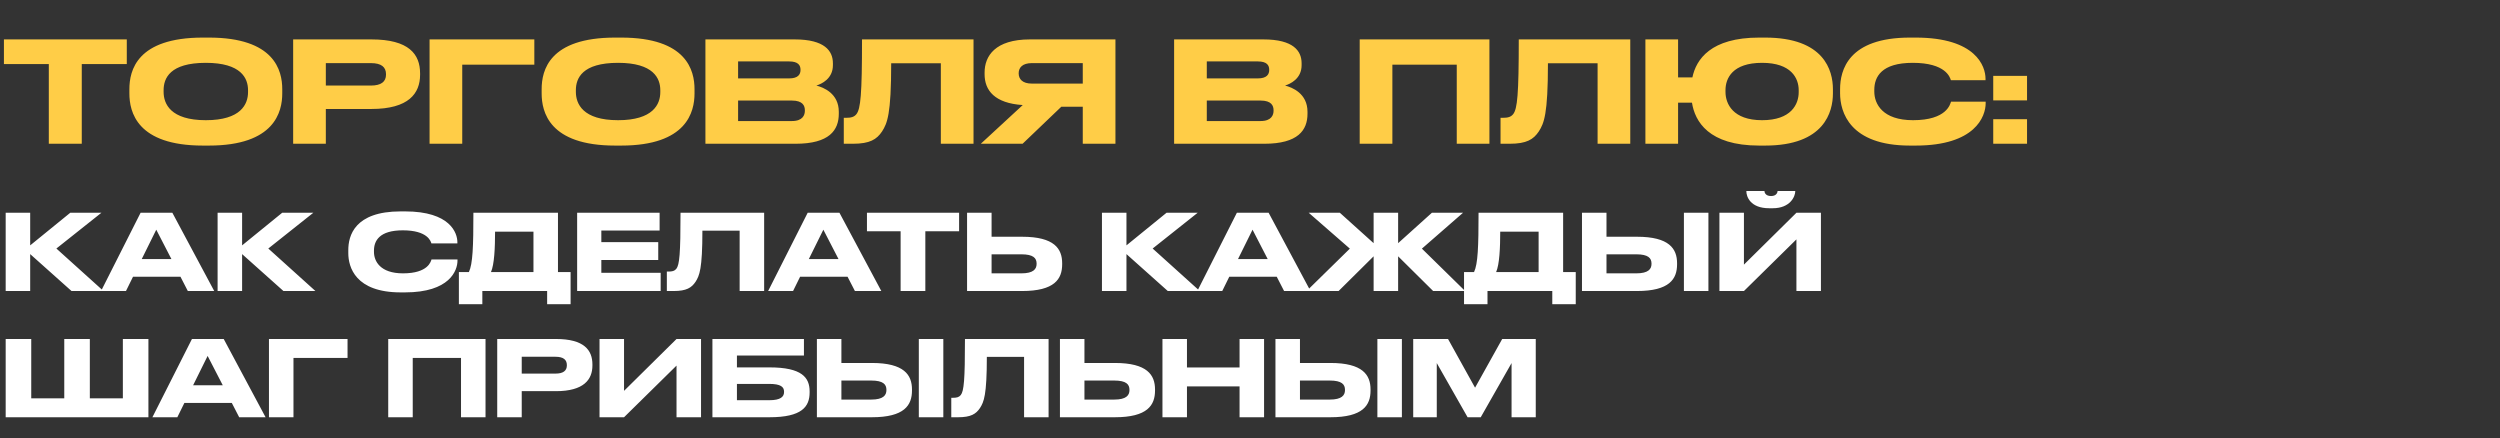
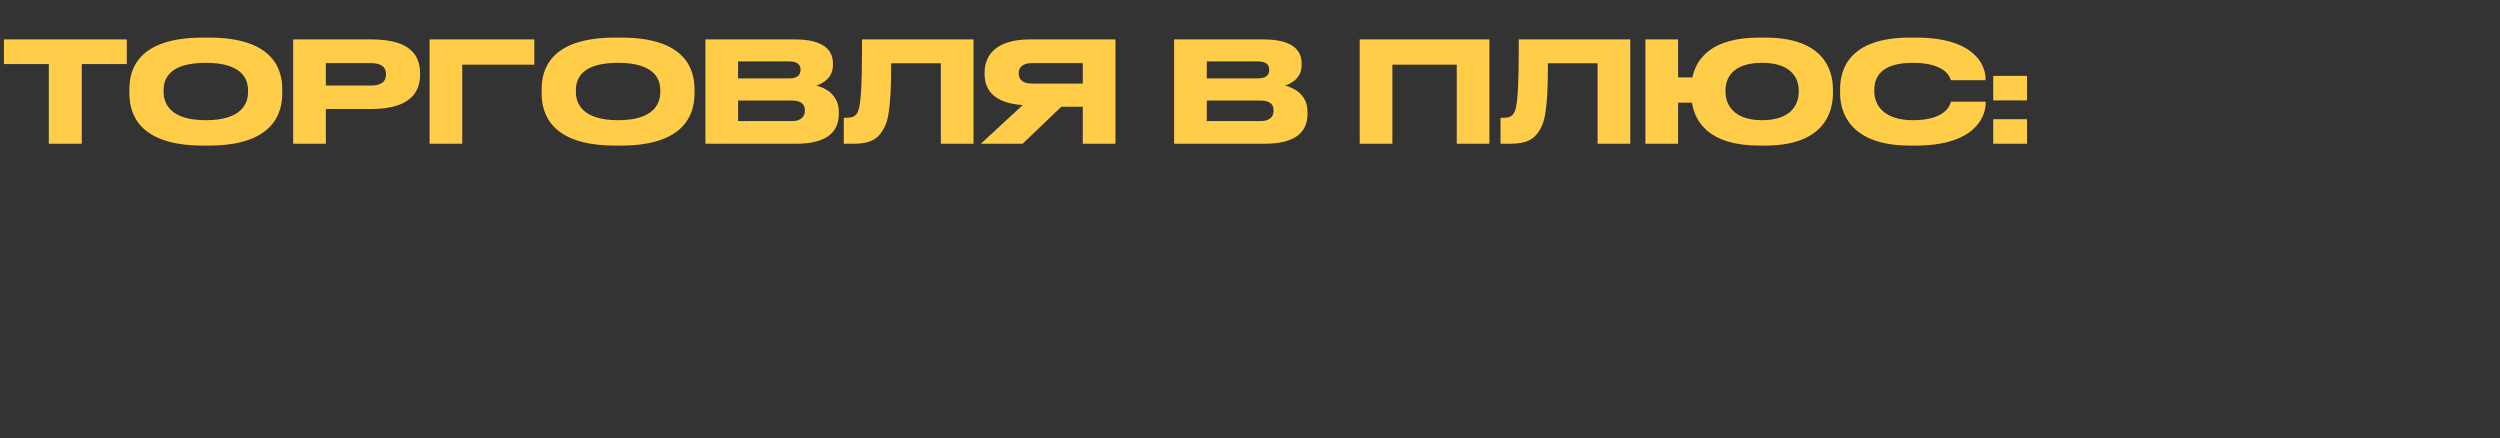
<svg xmlns="http://www.w3.org/2000/svg" width="713" height="125" viewBox="0 0 713 125" fill="none">
  <rect x="0" y="0" width="713" height="125" fill="#333333" stroke="none" />
  <path d="M13.92 41V18.28H1.12V11.24H36.16V18.28H23.32V41H13.92ZM57.86 10.72H59.58C78.3 10.72 80.5 20.12 80.5 25.44V26.64C80.5 31.88 78.34 41.52 59.58 41.52H57.86C39.02 41.52 36.9 31.88 36.9 26.64V25.44C36.9 20.12 39.02 10.72 57.86 10.72ZM70.74 26.28V25.72C70.74 22.32 68.78 17.92 58.7 17.92C48.46 17.92 46.66 22.32 46.66 25.72V26.2C46.66 29.6 48.62 34.28 58.7 34.28C68.7 34.28 70.74 29.72 70.74 26.28ZM105.928 31.08H92.928V41H83.608V11.24H105.928C116.648 11.24 119.808 15.48 119.808 20.92V21.32C119.808 26.64 116.568 31.08 105.928 31.08ZM92.928 18V24.4H105.768C108.688 24.4 110.088 23.32 110.088 21.28V21.16C110.088 19.12 108.768 18 105.768 18H92.928ZM122.512 41V11.24H152.392V18.44H131.832V41H122.512ZM175.438 10.72H177.158C195.878 10.72 198.078 20.12 198.078 25.44V26.64C198.078 31.88 195.918 41.52 177.158 41.52H175.438C156.598 41.52 154.478 31.88 154.478 26.64V25.44C154.478 20.12 156.598 10.72 175.438 10.72ZM188.318 26.28V25.72C188.318 22.32 186.358 17.92 176.278 17.92C166.038 17.92 164.238 22.32 164.238 25.72V26.2C164.238 29.6 166.198 34.28 176.278 34.28C186.278 34.28 188.318 29.72 188.318 26.28ZM201.186 41V11.24H226.666C235.186 11.24 237.546 14.52 237.546 18.04V18.6C237.546 22.48 234.266 23.96 232.826 24.4C234.866 24.92 239.226 26.64 239.226 31.88V32.44C239.226 37.12 236.546 41 226.906 41H201.186ZM225.066 17.52H210.506V22.36H225.066C227.666 22.36 228.306 21.16 228.306 19.96V19.88C228.306 18.64 227.666 17.52 225.066 17.52ZM225.866 28.68H210.506V34.52H225.866C228.946 34.52 229.546 32.8 229.546 31.6V31.44C229.546 30.16 228.946 28.68 225.866 28.68ZM268.328 41V18.04H254.168C254.168 32.64 253.048 35.16 251.568 37.48C250.048 39.76 248.088 41 243.248 41H240.648V33.6H241.248C242.688 33.6 243.568 33.4 244.248 32.56C245.448 31.04 245.848 26.92 245.848 11.24H277.648V41H268.328ZM308.805 30.44H302.685L291.645 41H279.725L291.685 29.96C283.685 29.44 280.805 25.8 280.805 21.16V20.68C280.805 16 283.805 11.24 293.725 11.24H318.125V41H308.805V30.44ZM308.805 23.84V18H294.285C291.565 18 290.525 19.32 290.525 20.88V20.92C290.525 22.56 291.605 23.84 294.285 23.84H308.805ZM334.858 41V11.24H360.338C368.858 11.24 371.218 14.52 371.218 18.04V18.6C371.218 22.48 367.938 23.96 366.498 24.4C368.538 24.92 372.898 26.64 372.898 31.88V32.44C372.898 37.12 370.218 41 360.578 41H334.858ZM358.738 17.52H344.178V22.36H358.738C361.338 22.36 361.978 21.16 361.978 19.96V19.88C361.978 18.64 361.338 17.52 358.738 17.52ZM359.538 28.68H344.178V34.52H359.538C362.618 34.52 363.218 32.8 363.218 31.6V31.44C363.218 30.16 362.618 28.68 359.538 28.68ZM387.785 41V11.24H424.785V41H415.465V18.44H397.105V41H387.785ZM455.633 41V18.04H441.473C441.473 32.64 440.353 35.16 438.873 37.48C437.353 39.76 435.393 41 430.553 41H427.953V33.6H428.553C429.993 33.6 430.873 33.4 431.553 32.56C432.753 31.04 433.153 26.92 433.153 11.24H464.953V41H455.633ZM522.749 25.44V26.64C522.749 31.88 520.349 41.52 503.429 41.52H501.709C487.269 41.52 483.389 34.6 482.549 29.28H478.589V41H469.269V11.24H478.589V22.08H482.669C483.749 16.92 487.909 10.72 501.709 10.72H503.429C520.269 10.72 522.749 20.12 522.749 25.44ZM512.989 26.28V25.72C512.989 22.32 510.869 17.92 502.549 17.92C494.109 17.92 492.109 22.32 492.109 25.72V26.2C492.109 29.6 494.229 34.28 502.549 34.28C510.869 34.28 512.989 29.72 512.989 26.28ZM546.351 41.52H544.711C527.471 41.52 524.791 31.88 524.791 26.6V25.44C524.791 20.04 527.111 10.72 544.711 10.72H546.351C563.591 10.72 566.271 18.96 566.271 22.44V22.88H556.391C556.151 22.08 554.951 17.92 545.511 17.92C536.591 17.92 534.551 21.92 534.551 25.64V26.12C534.551 29.64 536.911 34.28 545.591 34.28C555.231 34.28 556.191 29.68 556.431 29H566.311V29.44C566.311 33.2 563.351 41.52 546.351 41.52ZM578.111 21.64V28.64H568.471V21.64H578.111ZM578.111 34V41H568.471V34H578.111Z" fill="#FFCD47" />
-   <path d="M20.4 83L8.61 72.47V83H1.62V60.68H8.61V69.98L20.04 60.68H28.92L16.08 70.88L29.52 83H20.4ZM48.887 73.88L44.567 65.51L40.427 73.88H48.887ZM53.567 83L51.467 78.92H37.937L35.927 83H28.817L40.097 60.68H49.157L61.097 83H53.567ZM80.84 83L69.049 72.47V83H62.059V60.68H69.049V69.98L80.48 60.68H89.359L76.519 70.88L89.96 83H80.84ZM115.505 83.39H114.275C101.345 83.39 99.335 76.16 99.335 72.2V71.33C99.335 67.28 101.075 60.29 114.275 60.29H115.505C128.435 60.29 130.445 66.47 130.445 69.08V69.41H123.035C122.855 68.81 121.955 65.69 114.875 65.69C108.185 65.69 106.655 68.69 106.655 71.48V71.84C106.655 74.48 108.425 77.96 114.935 77.96C122.165 77.96 122.885 74.51 123.065 74H130.475V74.33C130.475 77.15 128.255 83.39 115.505 83.39ZM130.873 77.6H133.723C134.833 75.29 135.013 70.31 135.013 60.68H159.133V77.6H162.733V86.75H156.043V83H137.563V86.75H130.873V77.6ZM140.023 77.6H152.143V66.08H141.193C141.193 70.64 140.983 75.44 140.023 77.6ZM164.601 60.68H188.121V65.75H171.501V69.05H187.731V74.15H171.501V77.81H188.421V83H164.601V60.68ZM210.944 83V65.78H200.324C200.324 76.73 199.484 78.62 198.374 80.36C197.234 82.07 195.764 83 192.134 83H190.184V77.45H190.634C191.714 77.45 192.374 77.3 192.884 76.67C193.784 75.53 194.084 72.44 194.084 60.68H217.934V83H210.944ZM239.141 73.88L234.821 65.51L230.681 73.88H239.141ZM243.821 83L241.721 78.92H228.191L226.181 83H219.071L230.351 60.68H239.411L251.351 83H243.821ZM256.856 83V65.96H247.256V60.68H273.536V65.96H263.906V83H256.856ZM282.799 67.52H291.499C300.709 67.52 302.929 70.94 302.929 75.08V75.38C302.929 79.58 300.769 83 291.469 83H275.809V60.68H282.799V67.52ZM282.799 77.96H291.289C294.739 77.96 295.639 76.73 295.639 75.26V75.17C295.639 73.64 294.739 72.53 291.289 72.53H282.799V77.96ZM333.056 83L321.266 72.47V83H314.276V60.68H321.266V69.98L332.696 60.68H341.576L328.736 70.88L342.176 83H333.056ZM361.543 73.88L357.223 65.51L353.083 73.88H361.543ZM366.223 83L364.123 78.92H350.593L348.583 83H341.473L352.753 60.68H361.813L373.753 83H366.223ZM391.756 83V73.1L381.766 83H372.646L384.976 70.91L373.246 60.68H382.126L391.756 69.35V60.68H398.746V69.35L408.376 60.68H417.256L405.526 70.91L417.856 83H408.736L398.746 73.1V83H391.756ZM417.543 77.6H420.393C421.503 75.29 421.683 70.31 421.683 60.68H445.803V77.6H449.403V86.75H442.713V83H424.233V86.75H417.543V77.6ZM426.693 77.6H438.813V66.08H427.863C427.863 70.64 427.653 75.44 426.693 77.6ZM458.171 67.52H466.871C476.081 67.52 478.301 70.94 478.301 75.08V75.38C478.301 79.58 476.141 83 466.841 83H451.181V60.68H458.171V67.52ZM458.171 77.96H466.661C470.111 77.96 471.011 76.73 471.011 75.26V75.17C471.011 73.64 470.111 72.53 466.661 72.53H458.171V77.96ZM487.241 60.68V83H480.251V60.68H487.241ZM512.34 83V68.27L497.37 83H490.38V60.68H497.37V75.47L512.34 60.68H519.33V83H512.34ZM505.59 59.39H504.57C499.14 59.39 498.06 56.03 498.06 54.53V54.47H503.22C503.22 54.86 503.49 55.91 505.11 55.91C506.67 55.91 506.97 54.86 506.97 54.47H512.01V54.53C512.01 56.03 510.57 59.39 505.59 59.39ZM1.62 119V96.68H8.91V113.6H18.33V96.68H25.62V113.6H35.04V96.68H42.33V119H1.62ZM63.535 109.88L59.215 101.51L55.075 109.88H63.535ZM68.215 119L66.115 114.92H52.585L50.575 119H43.465L54.745 96.68H63.805L75.745 119H68.215ZM76.708 119V96.68H99.118V102.08H83.698V119H76.708ZM110.722 119V96.68H138.472V119H131.482V102.08H117.712V119H110.722ZM158.548 111.56H148.798V119H141.808V96.68H158.548C166.588 96.68 168.958 99.86 168.958 103.94V104.24C168.958 108.23 166.528 111.56 158.548 111.56ZM148.798 101.75V106.55H158.428C160.618 106.55 161.668 105.74 161.668 104.21V104.12C161.668 102.59 160.678 101.75 158.428 101.75H148.798ZM192.945 119V104.27L177.975 119H170.985V96.68H177.975V111.47L192.945 96.68H199.935V119H192.945ZM203.183 119V96.68H229.283V101.39H210.173V104.78H219.473C228.683 104.78 230.903 107.66 230.903 111.62V111.92C230.903 115.97 228.743 119 219.443 119H203.183ZM210.173 114.14H219.413C222.683 114.14 223.613 113.12 223.613 111.8V111.71C223.613 110.36 222.683 109.49 219.413 109.49H210.173V114.14ZM239.967 103.52H248.667C257.877 103.52 260.097 106.94 260.097 111.08V111.38C260.097 115.58 257.937 119 248.637 119H232.977V96.68H239.967V103.52ZM239.967 113.96H248.457C251.907 113.96 252.807 112.73 252.807 111.26V111.17C252.807 109.64 251.907 108.53 248.457 108.53H239.967V113.96ZM269.037 96.68V119H262.047V96.68H269.037ZM292.067 119V101.78H281.447C281.447 112.73 280.607 114.62 279.497 116.36C278.357 118.07 276.887 119 273.257 119H271.307V113.45H271.757C272.837 113.45 273.497 113.3 274.007 112.67C274.907 111.53 275.207 108.44 275.207 96.68H299.057V119H292.067ZM309.284 103.52H317.984C327.194 103.52 329.414 106.94 329.414 111.08V111.38C329.414 115.58 327.254 119 317.954 119H302.294V96.68H309.284V103.52ZM309.284 113.96H317.774C321.224 113.96 322.124 112.73 322.124 111.26V111.17C322.124 109.64 321.224 108.53 317.774 108.53H309.284V113.96ZM331.532 119V96.68H338.522V104.81H353.522V96.68H360.512V119H353.522V110.21H338.522V119H331.532ZM370.749 103.52H379.449C388.659 103.52 390.879 106.94 390.879 111.08V111.38C390.879 115.58 388.719 119 379.419 119H363.759V96.68H370.749V103.52ZM370.749 113.96H379.239C382.689 113.96 383.589 112.73 383.589 111.26V111.17C383.589 109.64 382.689 108.53 379.239 108.53H370.749V113.96ZM399.819 96.68V119H392.829V96.68H399.819ZM403.048 119V96.68H412.978L420.688 110.57L428.428 96.68H437.998V119H431.098V103.55L422.308 119H418.558L409.768 103.55V119H403.048Z" fill="white" />
</svg>